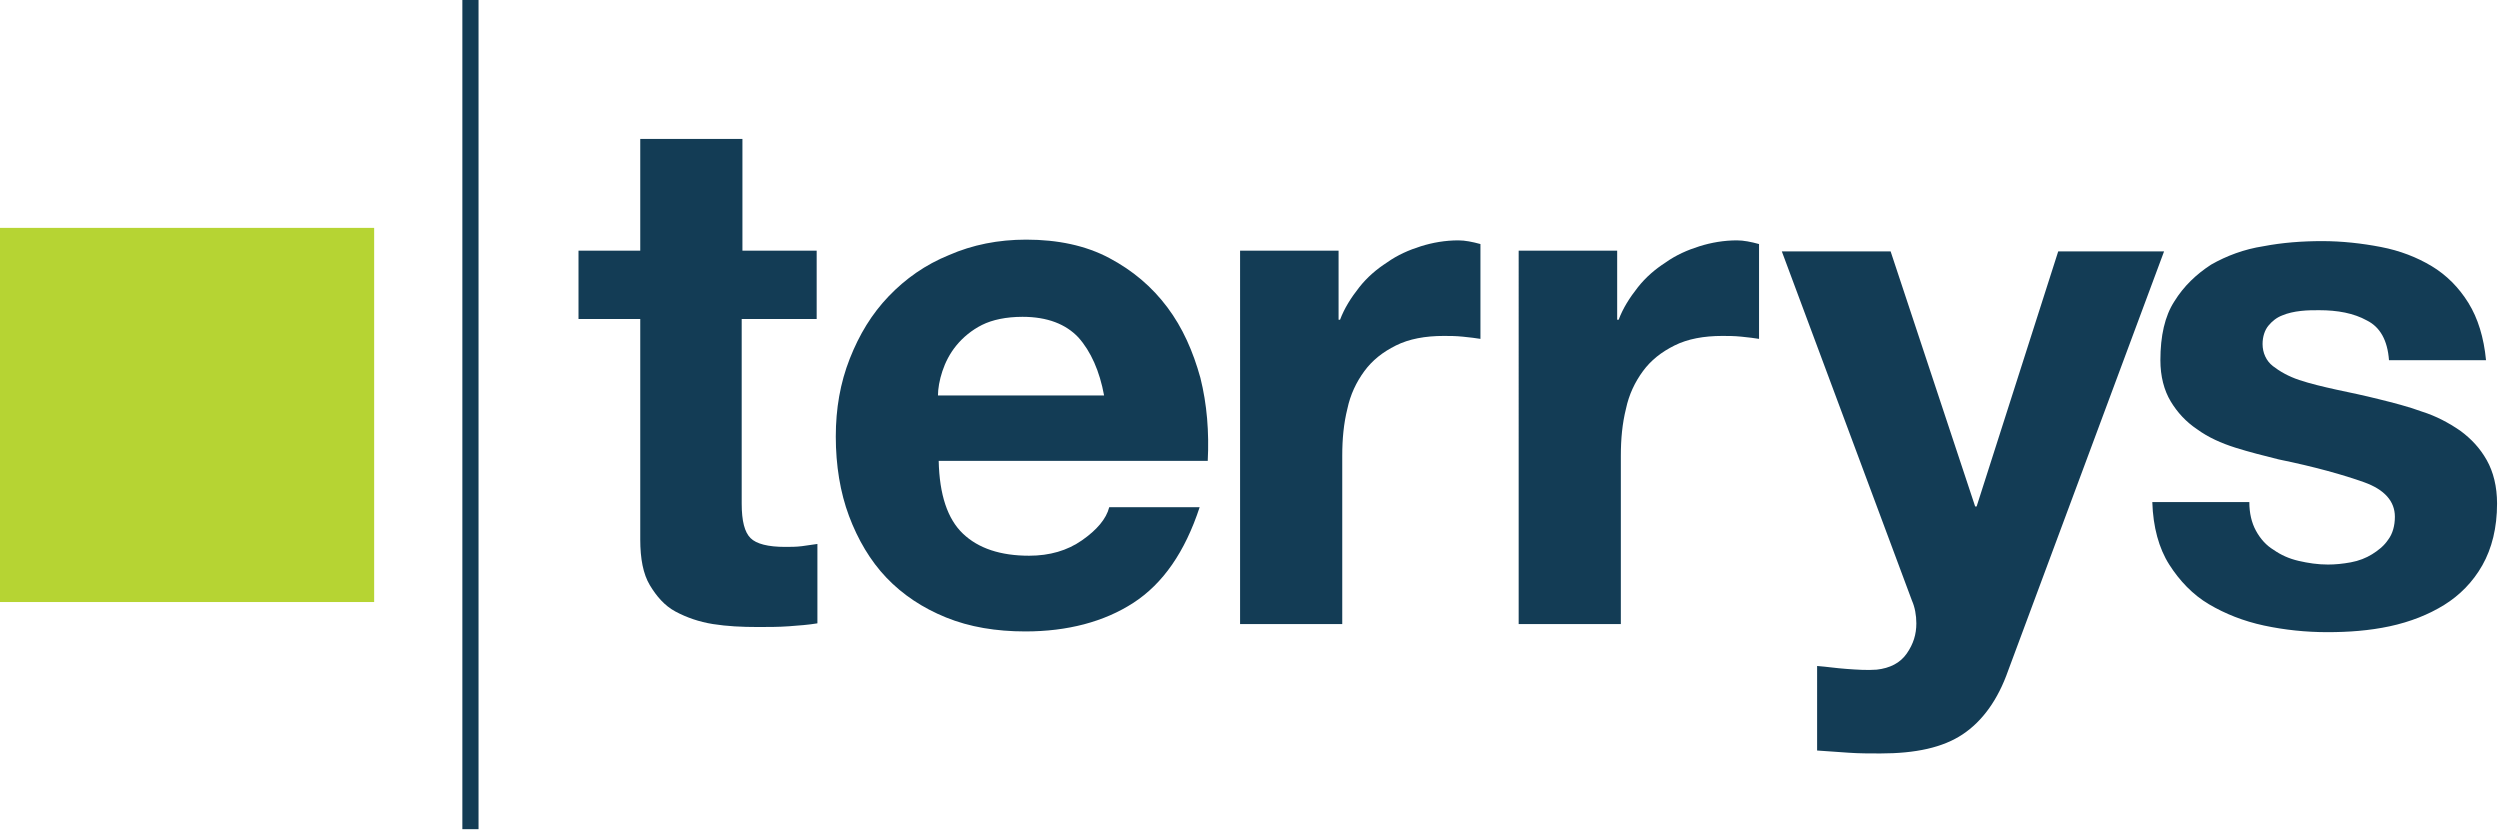
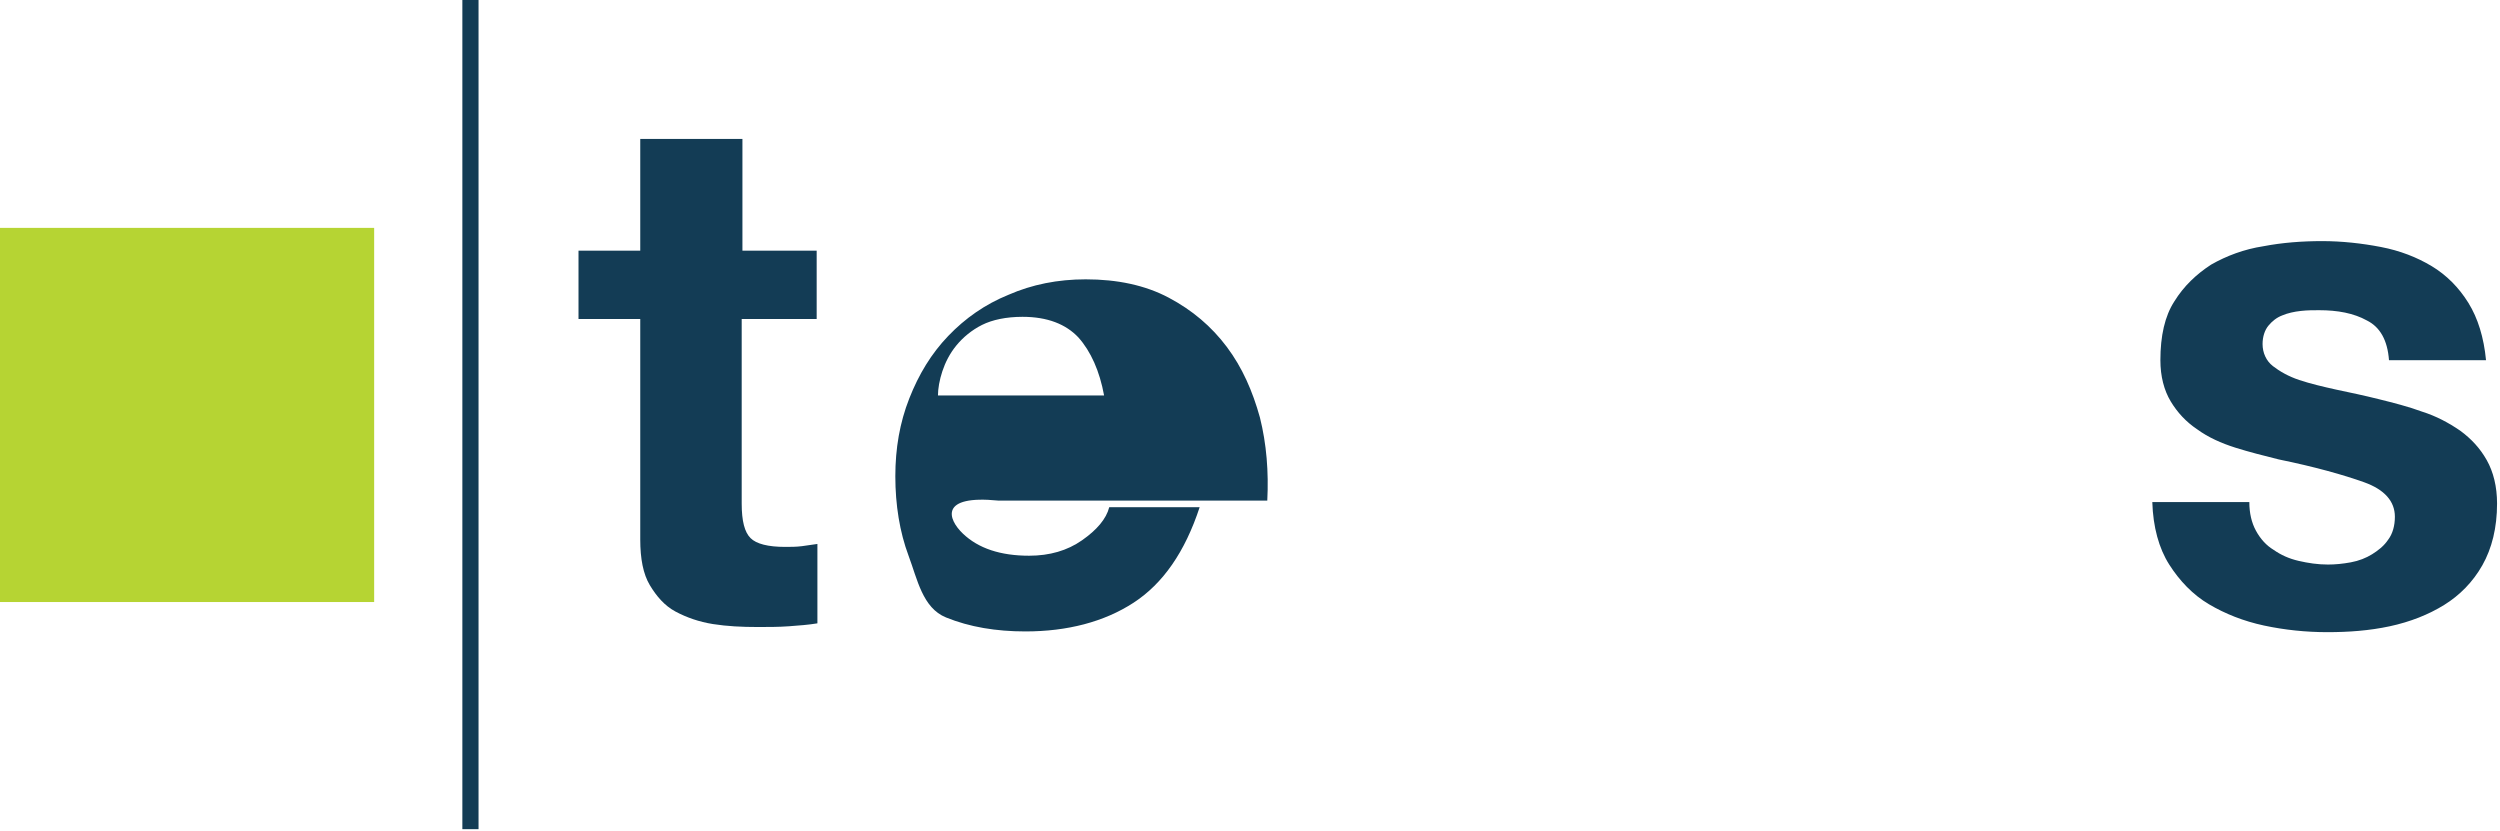
<svg xmlns="http://www.w3.org/2000/svg" version="1.1" id="Layer_1" x="0px" y="0px" viewBox="0 0 340.1 113" style="enable-background:new 0 0 340.1 113;" xml:space="preserve">
  <style type="text/css">
	.st0{fill:#B6D433;}
	.st1{fill-rule:evenodd;clip-rule:evenodd;fill:#133C55;}
	.st2{fill:#133C55;}
</style>
  <g>
    <g>
      <rect y="31" class="st0" width="50.9" height="50.9" />
    </g>
    <rect x="62.9" class="st1" width="2.2" height="112.8" />
    <path class="st2" d="M111.1,34.1v9.3h-10.2v25.1c0,2.4,0.4,3.9,1.2,4.7c0.8,0.8,2.4,1.2,4.7,1.2c0.8,0,1.5,0,2.3-0.1   c0.7-0.1,1.4-0.2,2.1-0.3v10.8c-1.2,0.2-2.5,0.3-3.9,0.4c-1.4,0.1-2.8,0.1-4.2,0.1c-2.2,0-4.2-0.1-6.1-0.4s-3.6-0.9-5.1-1.7   s-2.6-2.1-3.5-3.6s-1.3-3.6-1.3-6.2V43.4h-8.4v-9.3h8.4V18.9h13.9v15.2H111.1z" />
-     <path class="st2" d="M131,72.6c2.1,2,5.1,3,9,3c2.8,0,5.2-0.7,7.2-2.1c2-1.4,3.3-2.9,3.7-4.5h12.3c-2,6.1-5,10.4-9,13   c-4,2.6-9,3.9-14.7,3.9c-4,0-7.6-0.6-10.8-1.9c-3.2-1.3-5.9-3.1-8.1-5.4s-3.9-5.2-5.1-8.4s-1.8-6.9-1.8-10.8   c0-3.8,0.6-7.3,1.9-10.6s3-6.1,5.3-8.5c2.3-2.4,5-4.3,8.2-5.6c3.2-1.4,6.7-2.1,10.5-2.1c4.3,0,8.1,0.8,11.3,2.5   c3.2,1.7,5.8,3.9,7.9,6.7c2.1,2.8,3.5,6,4.5,9.6c0.9,3.6,1.2,7.4,1,11.3h-36.6C127.8,67.3,128.9,70.6,131,72.6z M146.7,45.9   c-1.7-1.8-4.2-2.8-7.6-2.8c-2.2,0-4.1,0.4-5.5,1.1s-2.6,1.7-3.5,2.8c-0.9,1.1-1.5,2.3-1.9,3.5s-0.6,2.4-0.6,3.3h22.6   C149.6,50.5,148.4,47.8,146.7,45.9z" />
-     <path class="st2" d="M182.1,34.1v9.4h0.2c0.6-1.6,1.5-3,2.6-4.4s2.4-2.5,3.8-3.4c1.4-1,3-1.7,4.6-2.2c1.6-0.5,3.3-0.8,5.1-0.8   c0.9,0,1.9,0.2,3,0.5v12.9c-0.6-0.1-1.4-0.2-2.4-0.3s-1.8-0.1-2.6-0.1c-2.5,0-4.7,0.4-6.5,1.3c-1.8,0.9-3.2,2-4.3,3.5   s-1.9,3.2-2.3,5.1c-0.5,2-0.7,4.1-0.7,6.4v22.9h-13.9V34.1H182.1z" />
-     <path class="st2" d="M220,34.1v9.4h0.2c0.6-1.6,1.5-3,2.6-4.4s2.4-2.5,3.8-3.4c1.4-1,3-1.7,4.6-2.2c1.6-0.5,3.3-0.8,5.1-0.8   c0.9,0,1.9,0.2,3,0.5v12.9c-0.6-0.1-1.4-0.2-2.4-0.3s-1.8-0.1-2.6-0.1c-2.5,0-4.7,0.4-6.5,1.3c-1.8,0.9-3.2,2-4.3,3.5   s-1.9,3.2-2.3,5.1c-0.5,2-0.7,4.1-0.7,6.4v22.9h-13.9V34.1H220z" />
-     <path class="st2" d="M267,99.9c-2.7,1.8-6.4,2.6-11.2,2.6c-1.4,0-2.9,0-4.3-0.1s-2.8-0.2-4.3-0.3V90.6c1.3,0.1,2.6,0.3,4,0.4   s2.8,0.2,4.1,0.1c1.8-0.2,3.2-0.9,4.1-2.2s1.3-2.6,1.3-4.1c0-1.1-0.2-2.2-0.6-3.1l-17.7-47.5h14.8l11.5,34.7h0.2l11.1-34.7h14.4   l-21.2,57C271.8,95.2,269.7,98.1,267,99.9z" />
+     <path class="st2" d="M131,72.6c2.1,2,5.1,3,9,3c2.8,0,5.2-0.7,7.2-2.1c2-1.4,3.3-2.9,3.7-4.5h12.3c-2,6.1-5,10.4-9,13   c-4,2.6-9,3.9-14.7,3.9c-4,0-7.6-0.6-10.8-1.9s-3.9-5.2-5.1-8.4s-1.8-6.9-1.8-10.8   c0-3.8,0.6-7.3,1.9-10.6s3-6.1,5.3-8.5c2.3-2.4,5-4.3,8.2-5.6c3.2-1.4,6.7-2.1,10.5-2.1c4.3,0,8.1,0.8,11.3,2.5   c3.2,1.7,5.8,3.9,7.9,6.7c2.1,2.8,3.5,6,4.5,9.6c0.9,3.6,1.2,7.4,1,11.3h-36.6C127.8,67.3,128.9,70.6,131,72.6z M146.7,45.9   c-1.7-1.8-4.2-2.8-7.6-2.8c-2.2,0-4.1,0.4-5.5,1.1s-2.6,1.7-3.5,2.8c-0.9,1.1-1.5,2.3-1.9,3.5s-0.6,2.4-0.6,3.3h22.6   C149.6,50.5,148.4,47.8,146.7,45.9z" />
    <path class="st2" d="M306.9,72.2c0.6,1.1,1.4,2,2.4,2.6c1,0.7,2.1,1.2,3.4,1.5c1.3,0.3,2.6,0.5,4,0.5c1,0,2-0.1,3.1-0.3   s2.1-0.6,2.9-1.1s1.6-1.1,2.2-2c0.6-0.8,0.9-1.9,0.9-3.1c0-2.1-1.4-3.7-4.2-4.7c-2.8-1-6.7-2.1-11.6-3.1c-2-0.5-4-1-5.9-1.6   c-1.9-0.6-3.7-1.4-5.2-2.5c-1.5-1-2.7-2.3-3.6-3.8c-0.9-1.5-1.4-3.4-1.4-5.6c0-3.3,0.6-6,1.9-8c1.3-2.1,3-3.7,5-5   c2.1-1.2,4.5-2.1,7.1-2.5c2.6-0.5,5.3-0.7,8-0.7s5.4,0.3,8,0.8c2.6,0.5,4.9,1.4,6.9,2.6c2,1.2,3.7,2.9,5,5c1.3,2.1,2.1,4.7,2.4,7.8   h-13.2c-0.2-2.7-1.2-4.5-3-5.4c-1.8-1-4-1.4-6.5-1.4c-0.8,0-1.6,0-2.5,0.1c-0.9,0.1-1.8,0.3-2.5,0.6c-0.8,0.3-1.4,0.8-1.9,1.4   c-0.5,0.6-0.8,1.5-0.8,2.5c0,1.2,0.5,2.3,1.4,3s2.1,1.4,3.6,1.9c1.5,0.5,3.2,0.9,5,1.3c1.9,0.4,3.8,0.8,5.8,1.3c2,0.5,4,1,5.9,1.7   c1.9,0.6,3.6,1.5,5.2,2.6c1.5,1.1,2.7,2.4,3.6,4c0.9,1.6,1.4,3.6,1.4,5.9c0,3.3-0.7,6.1-2,8.4c-1.3,2.3-3.1,4.1-5.2,5.4   s-4.6,2.3-7.4,2.9s-5.6,0.8-8.5,0.8c-2.9,0-5.8-0.3-8.6-0.9s-5.3-1.6-7.5-2.9s-4-3.2-5.4-5.4c-1.4-2.2-2.2-5.1-2.3-8.5H306   C306,69.8,306.3,71.1,306.9,72.2z" />
  </g>
</svg>